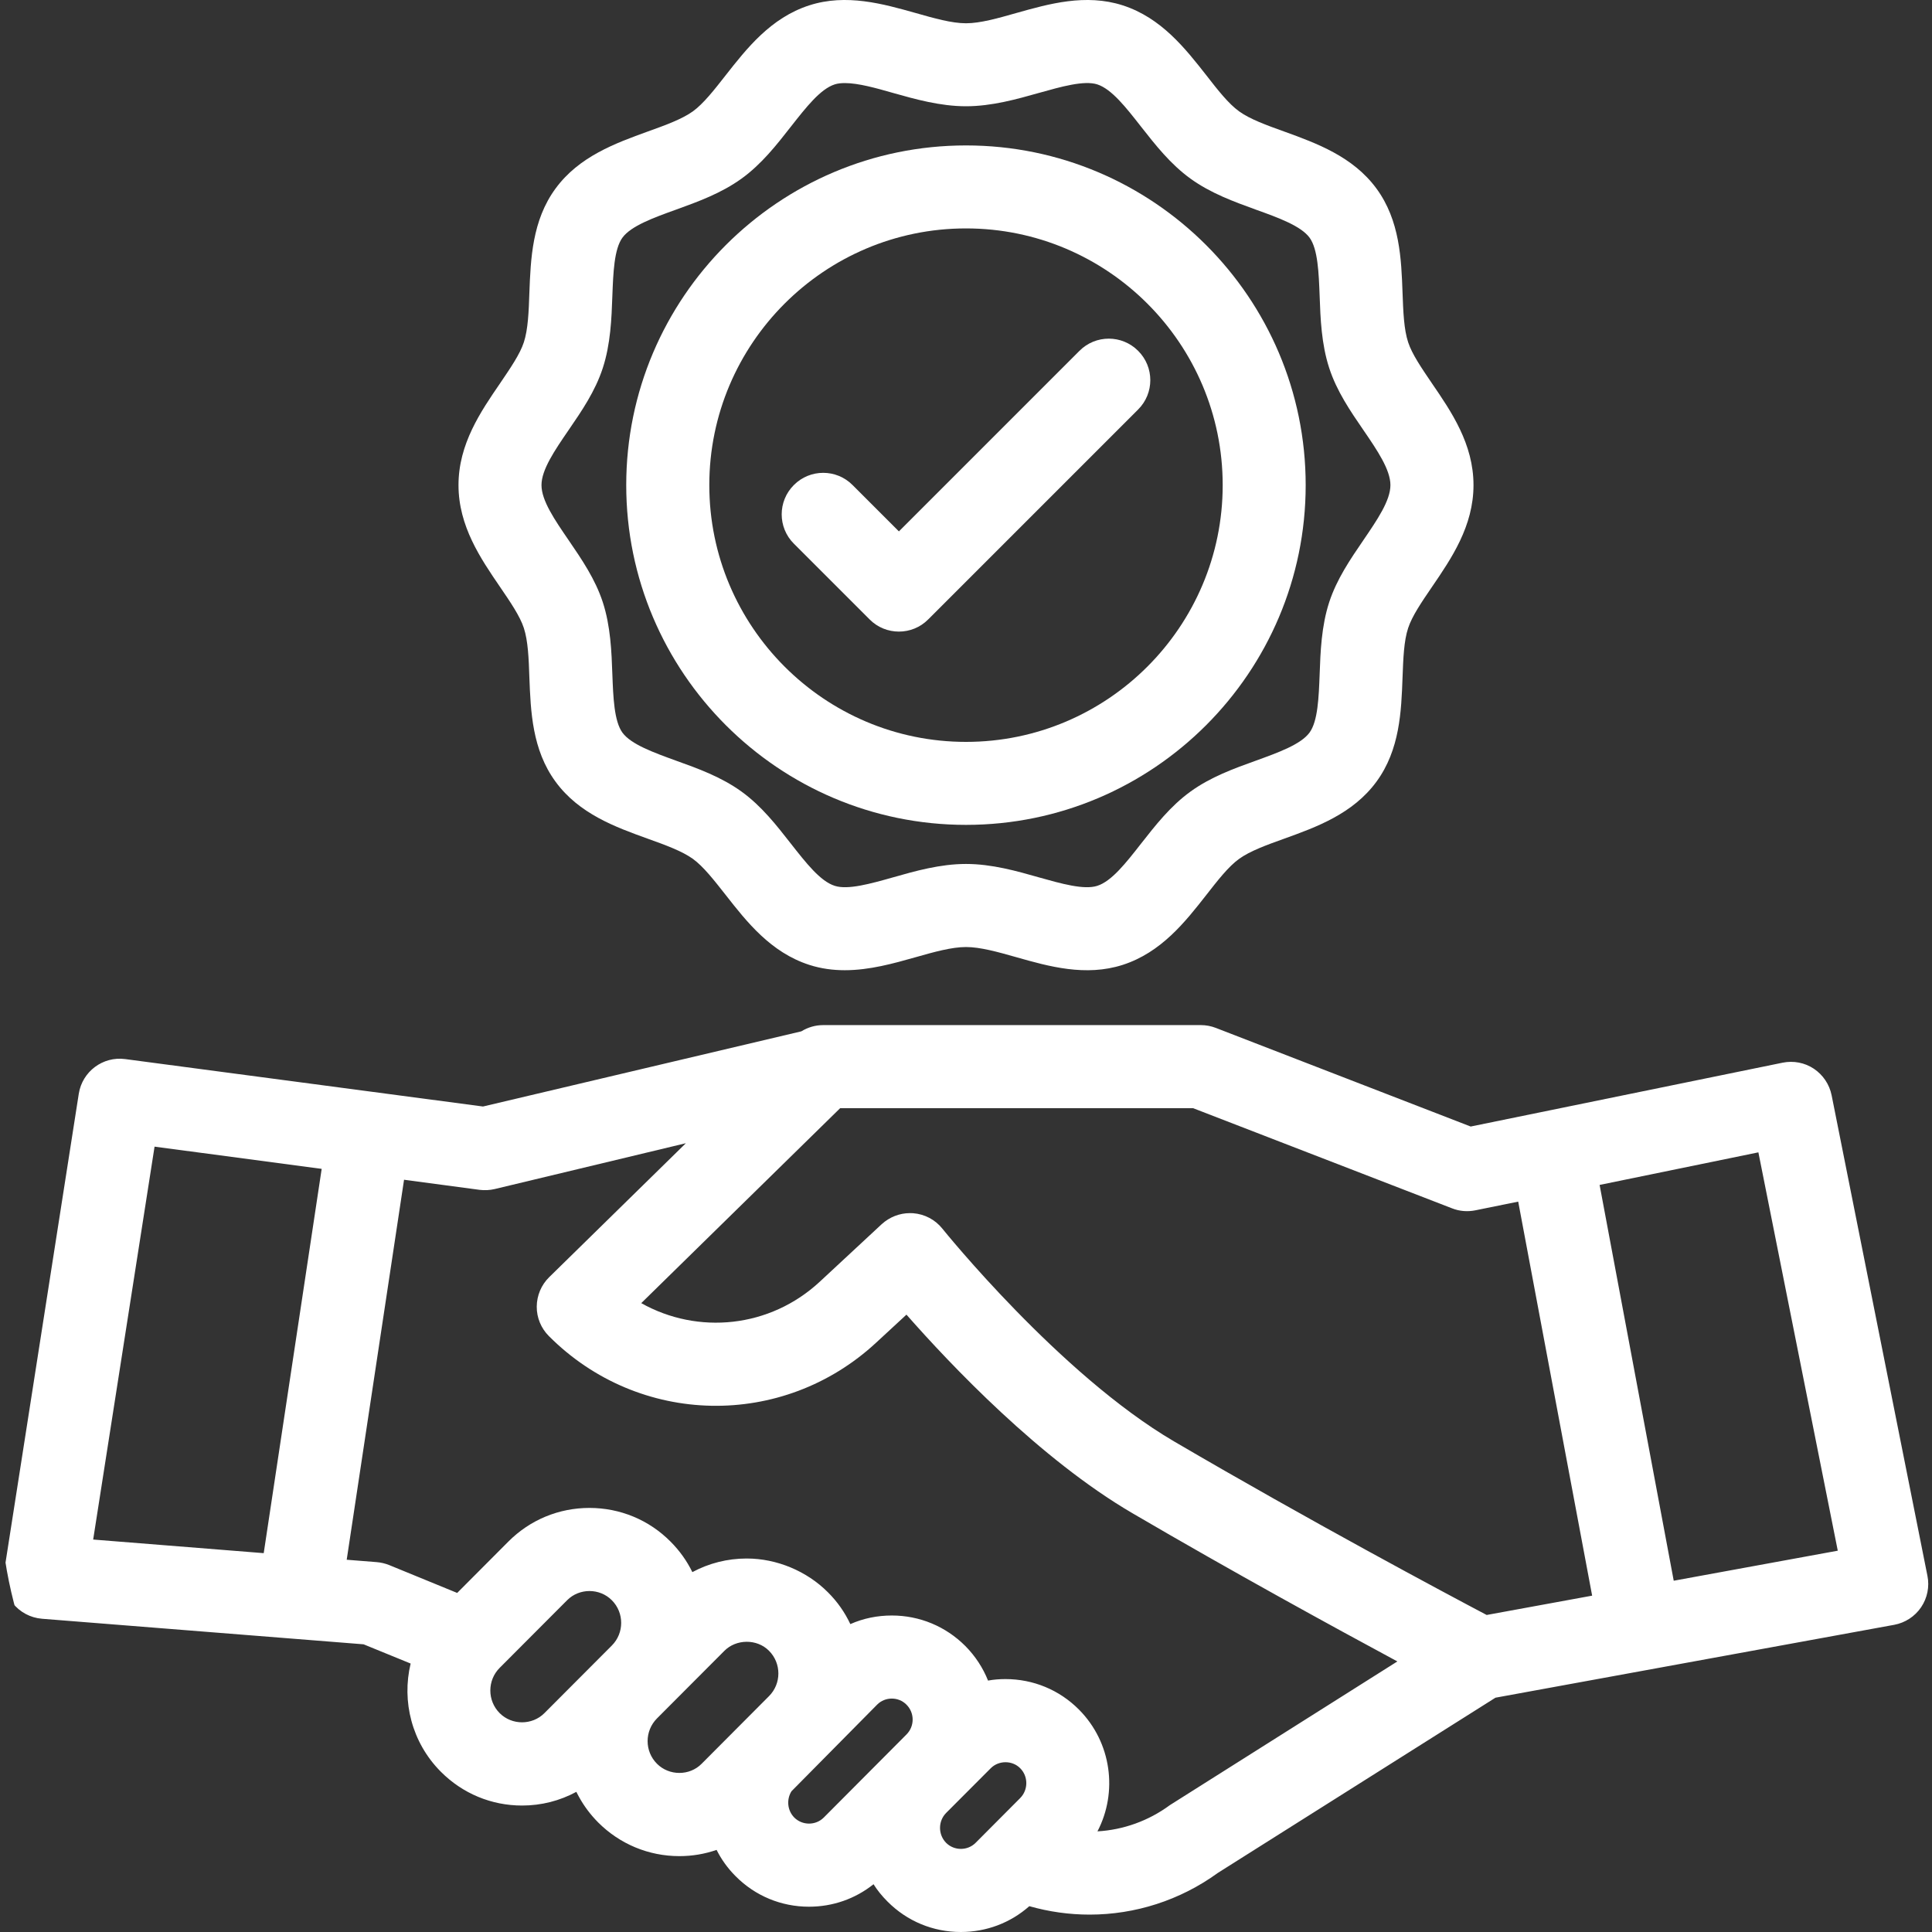
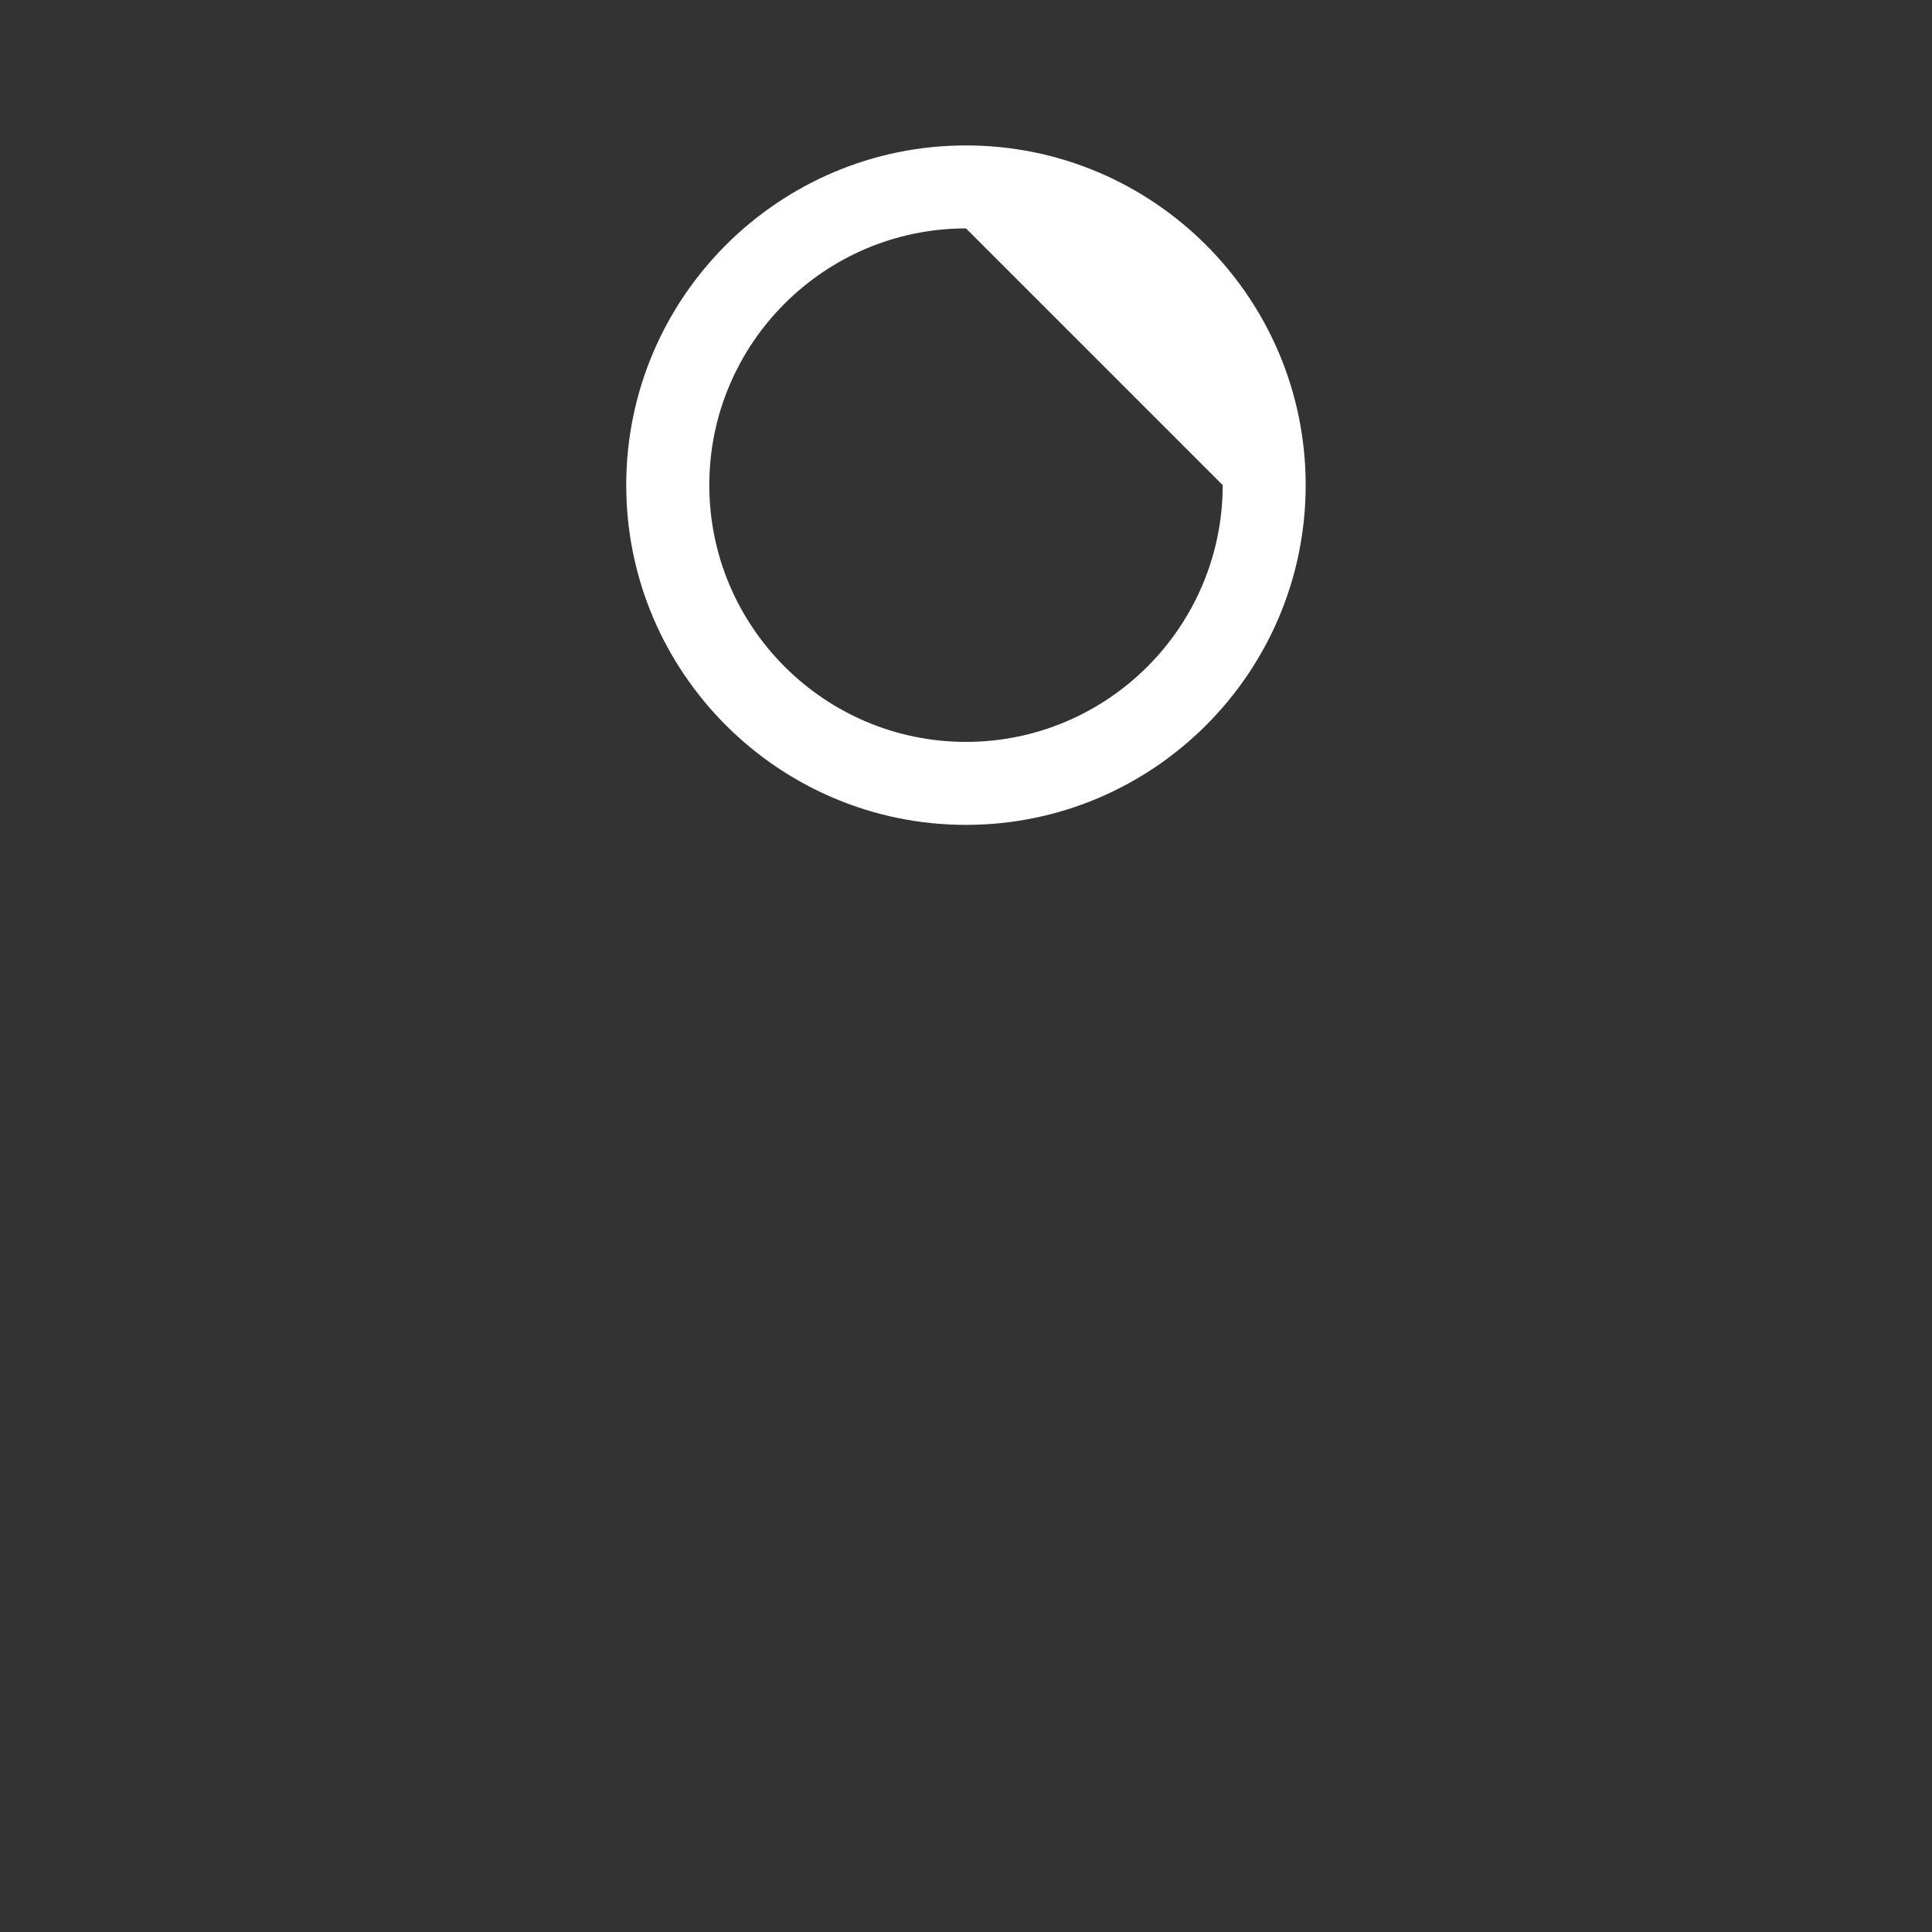
<svg xmlns="http://www.w3.org/2000/svg" width="22" height="22" viewBox="0 0 22 22" fill="none">
  <rect x="0" y="0" width="22" height="22" fill="#333333" stroke="none" />
  <g clip-path="url(#clip0_716_3537)">
-     <path d="M21.948 17.944L20.857 12.472C20.832 12.348 20.759 12.24 20.655 12.17C20.55 12.1 20.422 12.076 20.299 12.101L16.747 12.828L13.845 11.705C13.791 11.684 13.733 11.673 13.675 11.673H9.374C9.285 11.673 9.2 11.698 9.125 11.744L5.5 12.6L1.426 12.06C1.172 12.026 0.937 12.201 0.897 12.455L0.048 17.889C0.028 18.018 0.063 18.151 0.144 18.254C0.226 18.358 0.346 18.422 0.478 18.433L4.14 18.724L4.676 18.943C4.573 19.372 4.688 19.842 5.02 20.175C5.267 20.423 5.595 20.56 5.945 20.56C6.164 20.56 6.375 20.506 6.563 20.404C6.573 20.424 6.583 20.444 6.594 20.463C6.651 20.567 6.724 20.664 6.811 20.752C7.058 20.999 7.386 21.136 7.736 21.136C7.883 21.136 8.025 21.112 8.16 21.065C8.214 21.173 8.286 21.274 8.376 21.364C8.599 21.589 8.896 21.712 9.212 21.712C9.483 21.712 9.739 21.622 9.947 21.456C9.991 21.526 10.044 21.591 10.105 21.652C10.328 21.877 10.625 22 10.941 22C11.232 22 11.506 21.896 11.721 21.706C11.947 21.77 12.177 21.802 12.407 21.802C12.925 21.802 13.437 21.64 13.868 21.327L17.029 19.332L21.57 18.502C21.694 18.479 21.805 18.407 21.876 18.302C21.947 18.197 21.973 18.068 21.948 17.944ZM3.003 17.686L1.061 17.531L1.76 13.057L3.663 13.31L3.003 17.686ZM6.967 18.738C6.967 18.738 6.2 19.507 6.199 19.508C6.06 19.647 5.829 19.647 5.69 19.508C5.548 19.366 5.548 19.134 5.69 18.992C5.69 18.992 6.457 18.223 6.458 18.222C6.597 18.082 6.829 18.083 6.967 18.222C7.109 18.364 7.109 18.596 6.967 18.738ZM8.757 19.314C8.757 19.314 7.991 20.084 7.99 20.084C7.852 20.224 7.619 20.223 7.481 20.084C7.339 19.942 7.339 19.711 7.481 19.568C7.481 19.568 8.248 18.799 8.249 18.798C8.383 18.663 8.62 18.659 8.757 18.798C8.899 18.94 8.899 19.172 8.757 19.314ZM10.322 19.751L9.38 20.697C9.288 20.789 9.136 20.788 9.045 20.697C8.965 20.616 8.954 20.491 9.013 20.397L9.988 19.411C10.079 19.319 10.231 19.319 10.322 19.411C10.416 19.505 10.416 19.657 10.322 19.751ZM11.109 20.985C11.017 21.077 10.865 21.076 10.774 20.985C10.681 20.891 10.681 20.738 10.774 20.644L11.282 20.135C11.373 20.044 11.527 20.044 11.617 20.135C11.71 20.228 11.71 20.381 11.617 20.475L11.109 20.985ZM13.322 20.555C13.078 20.735 12.791 20.837 12.497 20.854C12.73 20.408 12.659 19.842 12.286 19.467C12.063 19.243 11.766 19.12 11.449 19.12C11.382 19.12 11.316 19.125 11.251 19.137C11.194 18.994 11.107 18.859 10.992 18.743C10.768 18.519 10.471 18.396 10.155 18.396C9.989 18.396 9.829 18.429 9.683 18.494C9.621 18.362 9.536 18.239 9.427 18.131C9.188 17.891 8.846 17.747 8.503 17.747C8.283 17.747 8.072 17.801 7.884 17.902C7.823 17.777 7.74 17.659 7.636 17.555C7.39 17.307 7.061 17.171 6.712 17.171C6.363 17.171 6.035 17.307 5.788 17.555L5.206 18.139L4.43 17.821C4.384 17.803 4.337 17.792 4.288 17.788L3.948 17.761L4.601 13.434L5.462 13.549C5.519 13.556 5.577 13.553 5.633 13.54L7.81 13.018L6.254 14.543C6.164 14.631 6.113 14.752 6.112 14.878C6.111 15.004 6.161 15.125 6.25 15.214C7.276 16.244 8.914 16.276 9.979 15.287L10.322 14.97C10.826 15.543 11.842 16.615 12.893 17.23C14.043 17.903 15.197 18.534 15.912 18.919L13.322 20.555ZM16.929 18.39C16.459 18.142 14.912 17.317 13.37 16.414C12.069 15.652 10.745 14.008 10.731 13.991C10.649 13.888 10.528 13.825 10.397 13.815C10.386 13.814 10.374 13.814 10.362 13.814C10.243 13.814 10.129 13.859 10.04 13.94L9.336 14.594C8.767 15.123 7.946 15.201 7.302 14.839L9.567 12.619H13.586L16.536 13.76C16.62 13.793 16.712 13.8 16.801 13.782L17.288 13.683L18.13 18.17L16.929 18.39ZM19.059 18L18.215 13.493L20.023 13.122L20.927 17.658L19.059 18Z" fill="white" />
-     <path d="M9.62 11.048C9.487 11.048 9.351 11.031 9.215 10.987C8.776 10.845 8.503 10.497 8.262 10.189C8.132 10.024 8.01 9.867 7.89 9.78C7.766 9.691 7.576 9.622 7.375 9.55C7.009 9.418 6.594 9.268 6.326 8.901C6.059 8.537 6.043 8.099 6.028 7.713C6.021 7.5 6.013 7.298 5.965 7.151C5.921 7.016 5.811 6.855 5.695 6.685C5.473 6.36 5.221 5.992 5.221 5.524C5.221 5.056 5.473 4.688 5.695 4.364C5.811 4.193 5.921 4.033 5.965 3.898C6.013 3.751 6.021 3.549 6.028 3.335C6.043 2.949 6.059 2.511 6.326 2.147C6.594 1.781 7.009 1.631 7.375 1.498C7.576 1.426 7.766 1.357 7.89 1.268C8.01 1.181 8.132 1.025 8.262 0.859C8.503 0.552 8.776 0.203 9.215 0.061C9.637 -0.075 10.056 0.044 10.426 0.148C10.637 0.208 10.837 0.265 11 0.265C11.163 0.265 11.362 0.208 11.574 0.148C11.943 0.044 12.362 -0.075 12.785 0.061C13.224 0.203 13.497 0.552 13.738 0.859C13.867 1.025 13.989 1.181 14.11 1.268C14.233 1.357 14.423 1.426 14.624 1.498C14.99 1.631 15.405 1.781 15.674 2.147C15.941 2.511 15.957 2.949 15.971 3.335C15.979 3.549 15.986 3.75 16.035 3.898C16.079 4.033 16.189 4.193 16.305 4.364C16.527 4.688 16.779 5.056 16.779 5.524C16.779 5.992 16.527 6.36 16.305 6.685C16.189 6.855 16.079 7.016 16.035 7.151C15.986 7.298 15.979 7.5 15.971 7.713C15.957 8.099 15.941 8.537 15.674 8.901C15.405 9.268 14.99 9.418 14.624 9.55C14.423 9.622 14.233 9.691 14.11 9.78C13.989 9.867 13.867 10.024 13.738 10.189C13.497 10.497 13.224 10.845 12.785 10.987C12.362 11.123 11.943 11.005 11.574 10.9C11.362 10.84 11.163 10.784 11 10.784C10.837 10.784 10.637 10.84 10.426 10.9C10.175 10.971 9.902 11.048 9.62 11.048ZM9.621 0.946C9.578 0.946 9.539 0.95 9.505 0.961C9.341 1.014 9.179 1.222 9.006 1.442C8.842 1.652 8.672 1.869 8.444 2.034C8.212 2.201 7.95 2.296 7.696 2.388C7.446 2.478 7.186 2.572 7.088 2.706C6.993 2.836 6.983 3.107 6.973 3.37C6.964 3.627 6.953 3.918 6.864 4.191C6.778 4.455 6.624 4.68 6.475 4.897C6.316 5.129 6.166 5.349 6.166 5.524C6.166 5.7 6.316 5.919 6.475 6.151C6.624 6.369 6.778 6.594 6.864 6.857C6.953 7.13 6.964 7.422 6.973 7.679C6.983 7.941 6.993 8.212 7.088 8.343C7.186 8.477 7.446 8.57 7.696 8.661C7.95 8.752 8.212 8.847 8.444 9.014C8.672 9.179 8.842 9.397 9.006 9.607C9.179 9.827 9.341 10.035 9.505 10.087C9.655 10.136 9.916 10.062 10.168 9.991C10.42 9.919 10.706 9.838 11 9.838C11.294 9.838 11.579 9.919 11.831 9.991C12.084 10.062 12.344 10.136 12.495 10.087C12.658 10.035 12.821 9.827 12.993 9.607C13.158 9.397 13.328 9.179 13.556 9.014C13.787 8.847 14.05 8.752 14.303 8.661C14.554 8.57 14.813 8.477 14.912 8.342C15.007 8.212 15.017 7.941 15.027 7.679C15.036 7.422 15.047 7.13 15.136 6.857C15.222 6.594 15.376 6.369 15.525 6.151C15.683 5.919 15.833 5.7 15.833 5.524C15.833 5.349 15.684 5.129 15.525 4.897C15.376 4.68 15.222 4.455 15.136 4.191C15.047 3.918 15.036 3.627 15.027 3.37C15.017 3.107 15.007 2.836 14.912 2.706C14.813 2.572 14.554 2.478 14.303 2.388C14.05 2.296 13.787 2.201 13.556 2.034C13.328 1.869 13.158 1.652 12.993 1.442C12.821 1.222 12.658 1.014 12.495 0.961C12.345 0.913 12.084 0.987 11.831 1.058C11.579 1.129 11.294 1.21 11 1.21C10.706 1.21 10.42 1.129 10.168 1.058C9.973 1.002 9.772 0.946 9.621 0.946Z" fill="white" />
-     <path d="M11 9.393C8.867 9.393 7.131 7.657 7.131 5.524C7.131 3.391 8.867 1.656 11 1.656C13.133 1.656 14.868 3.391 14.868 5.524C14.868 7.657 13.133 9.393 11 9.393ZM11 2.601C9.388 2.601 8.077 3.912 8.077 5.524C8.077 7.136 9.388 8.448 11 8.448C12.612 8.448 13.923 7.136 13.923 5.524C13.923 3.912 12.612 2.601 11 2.601Z" fill="white" />
-     <path d="M10.236 7.192C10.115 7.192 9.994 7.146 9.902 7.053L9.04 6.191C8.855 6.007 8.855 5.707 9.04 5.523C9.224 5.338 9.524 5.338 9.708 5.523L10.236 6.051L12.292 3.995C12.476 3.81 12.776 3.81 12.96 3.995C13.145 4.179 13.145 4.479 12.96 4.663L10.57 7.053C10.478 7.146 10.357 7.192 10.236 7.192Z" fill="white" />
+     <path d="M11 9.393C8.867 9.393 7.131 7.657 7.131 5.524C7.131 3.391 8.867 1.656 11 1.656C13.133 1.656 14.868 3.391 14.868 5.524C14.868 7.657 13.133 9.393 11 9.393ZM11 2.601C9.388 2.601 8.077 3.912 8.077 5.524C8.077 7.136 9.388 8.448 11 8.448C12.612 8.448 13.923 7.136 13.923 5.524Z" fill="white" />
  </g>
  <defs>
    <clipPath id="clip0_716_3537">
      <path d="M0 5C0 2.239 2.239 0 5 0H22V22H5C2.239 22 0 19.761 0 17V5Z" fill="white" />
    </clipPath>
  </defs>
</svg>